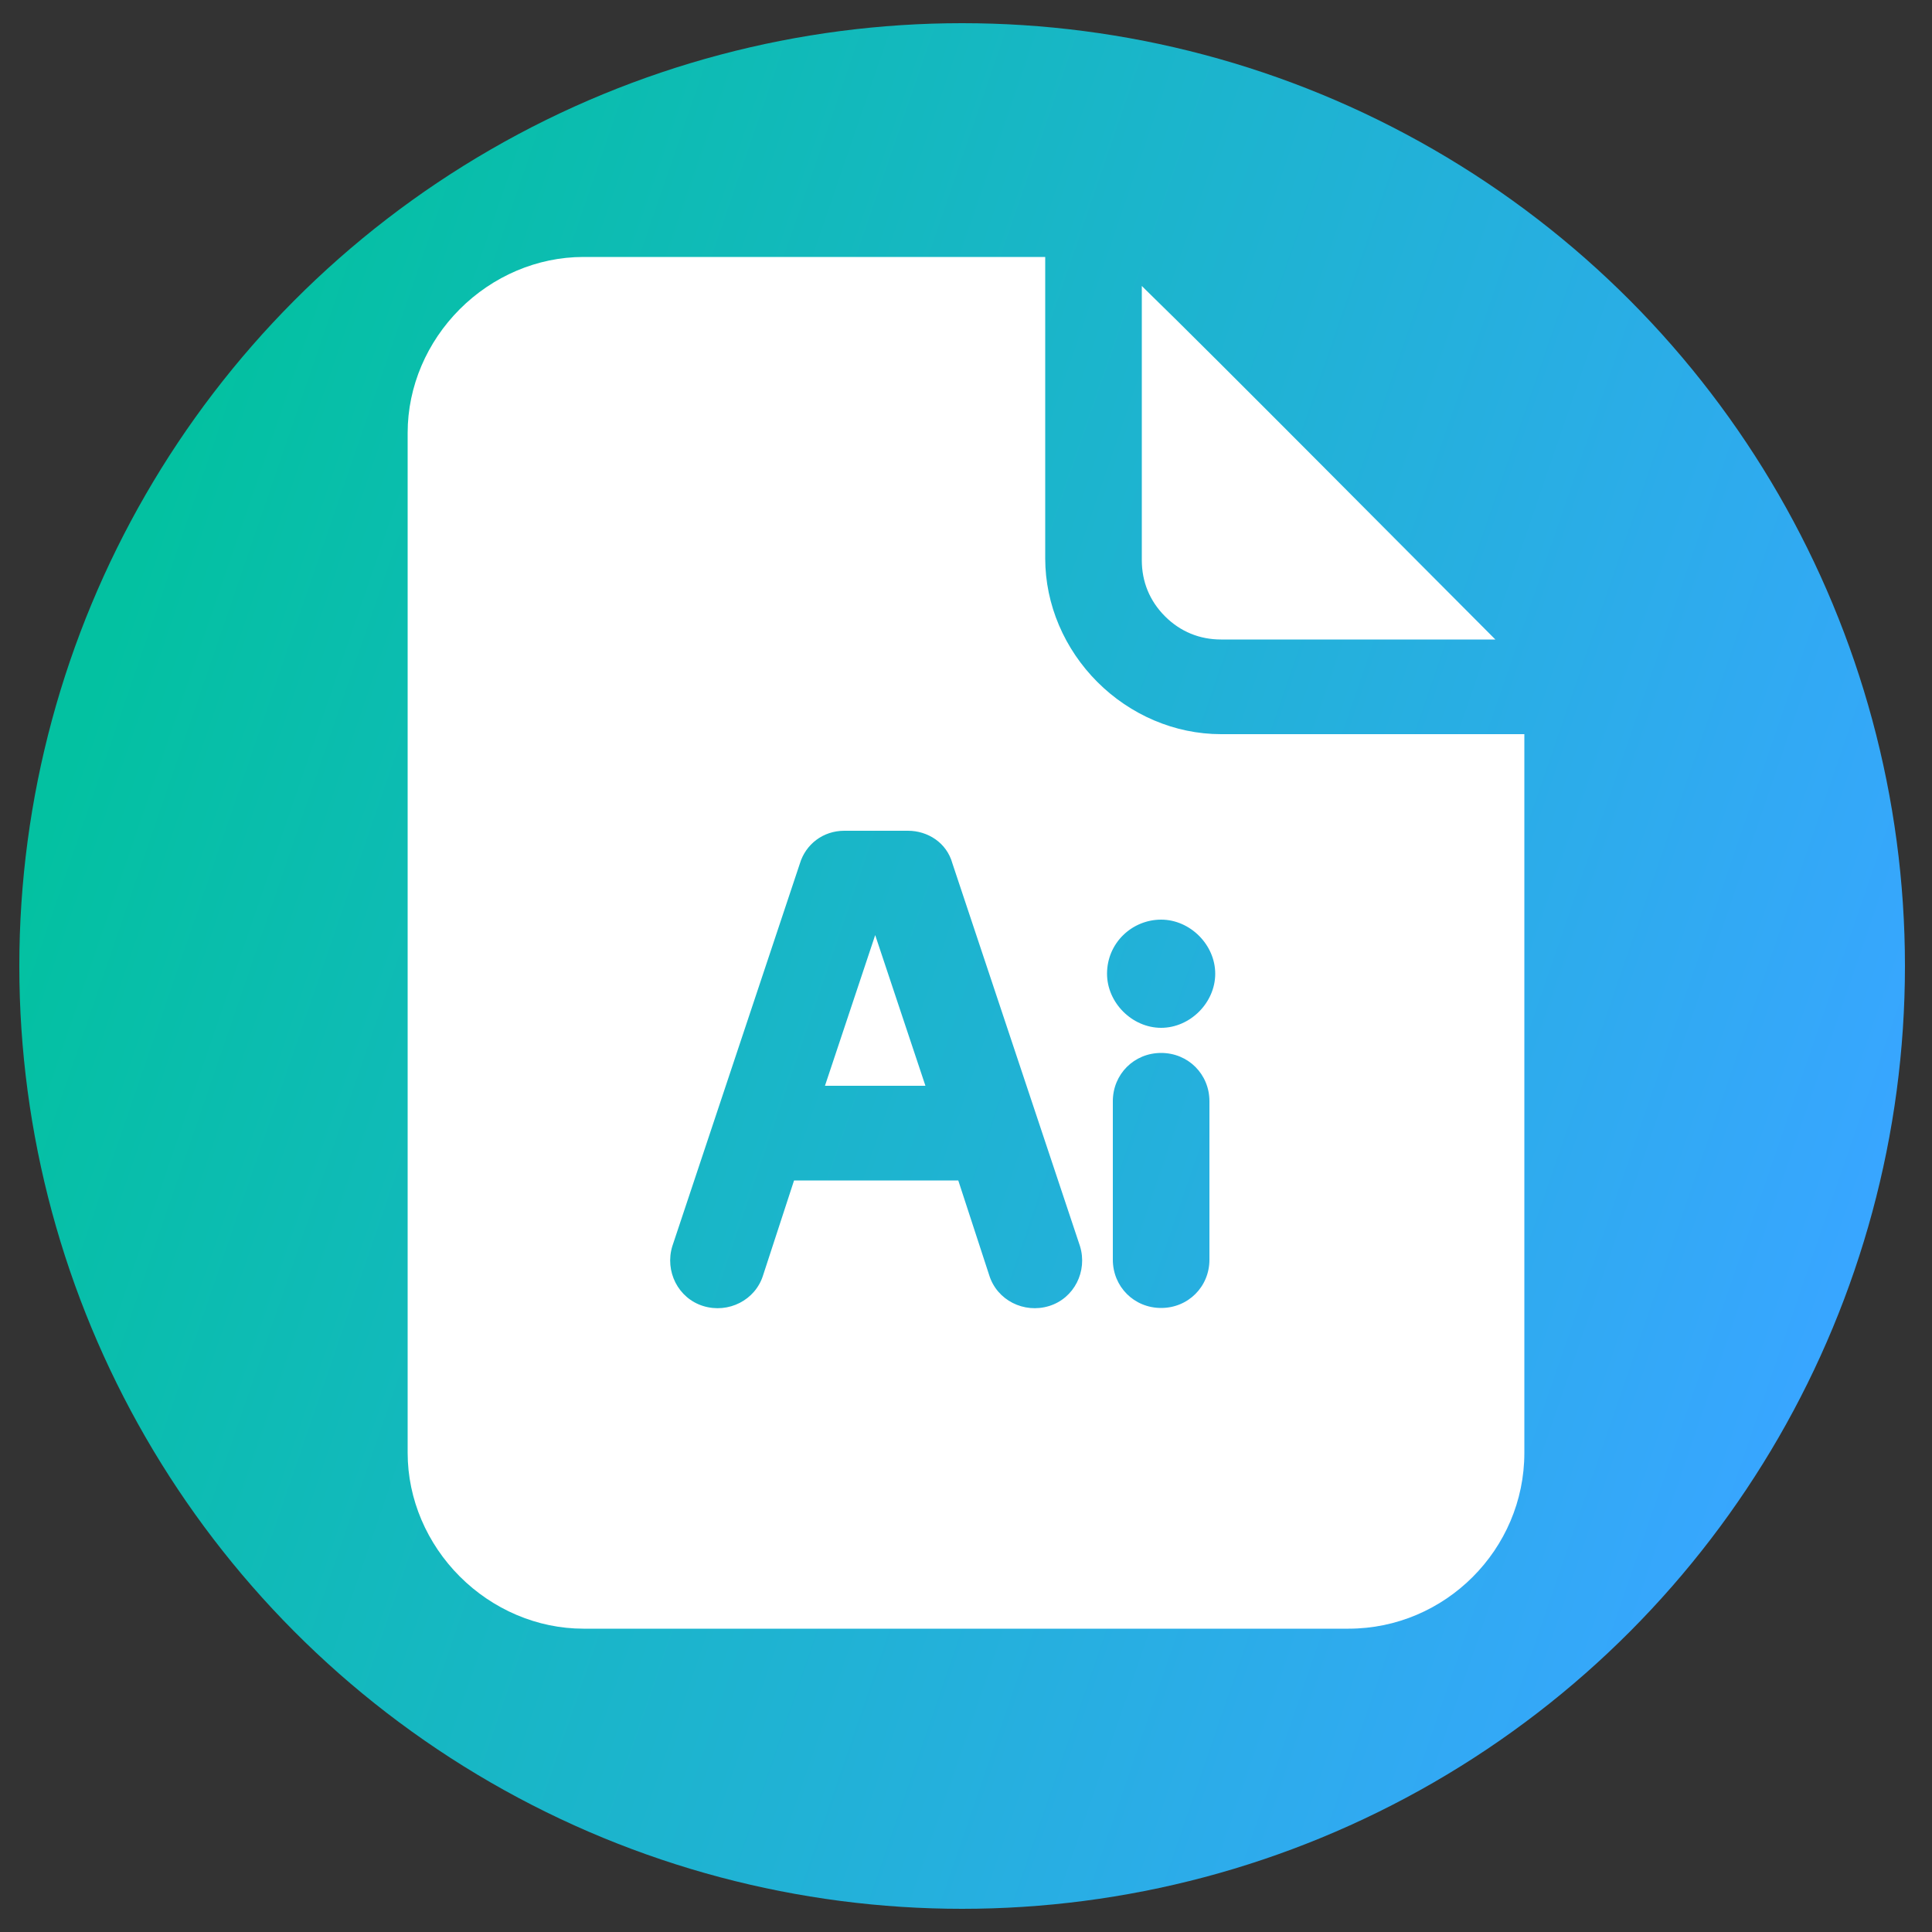
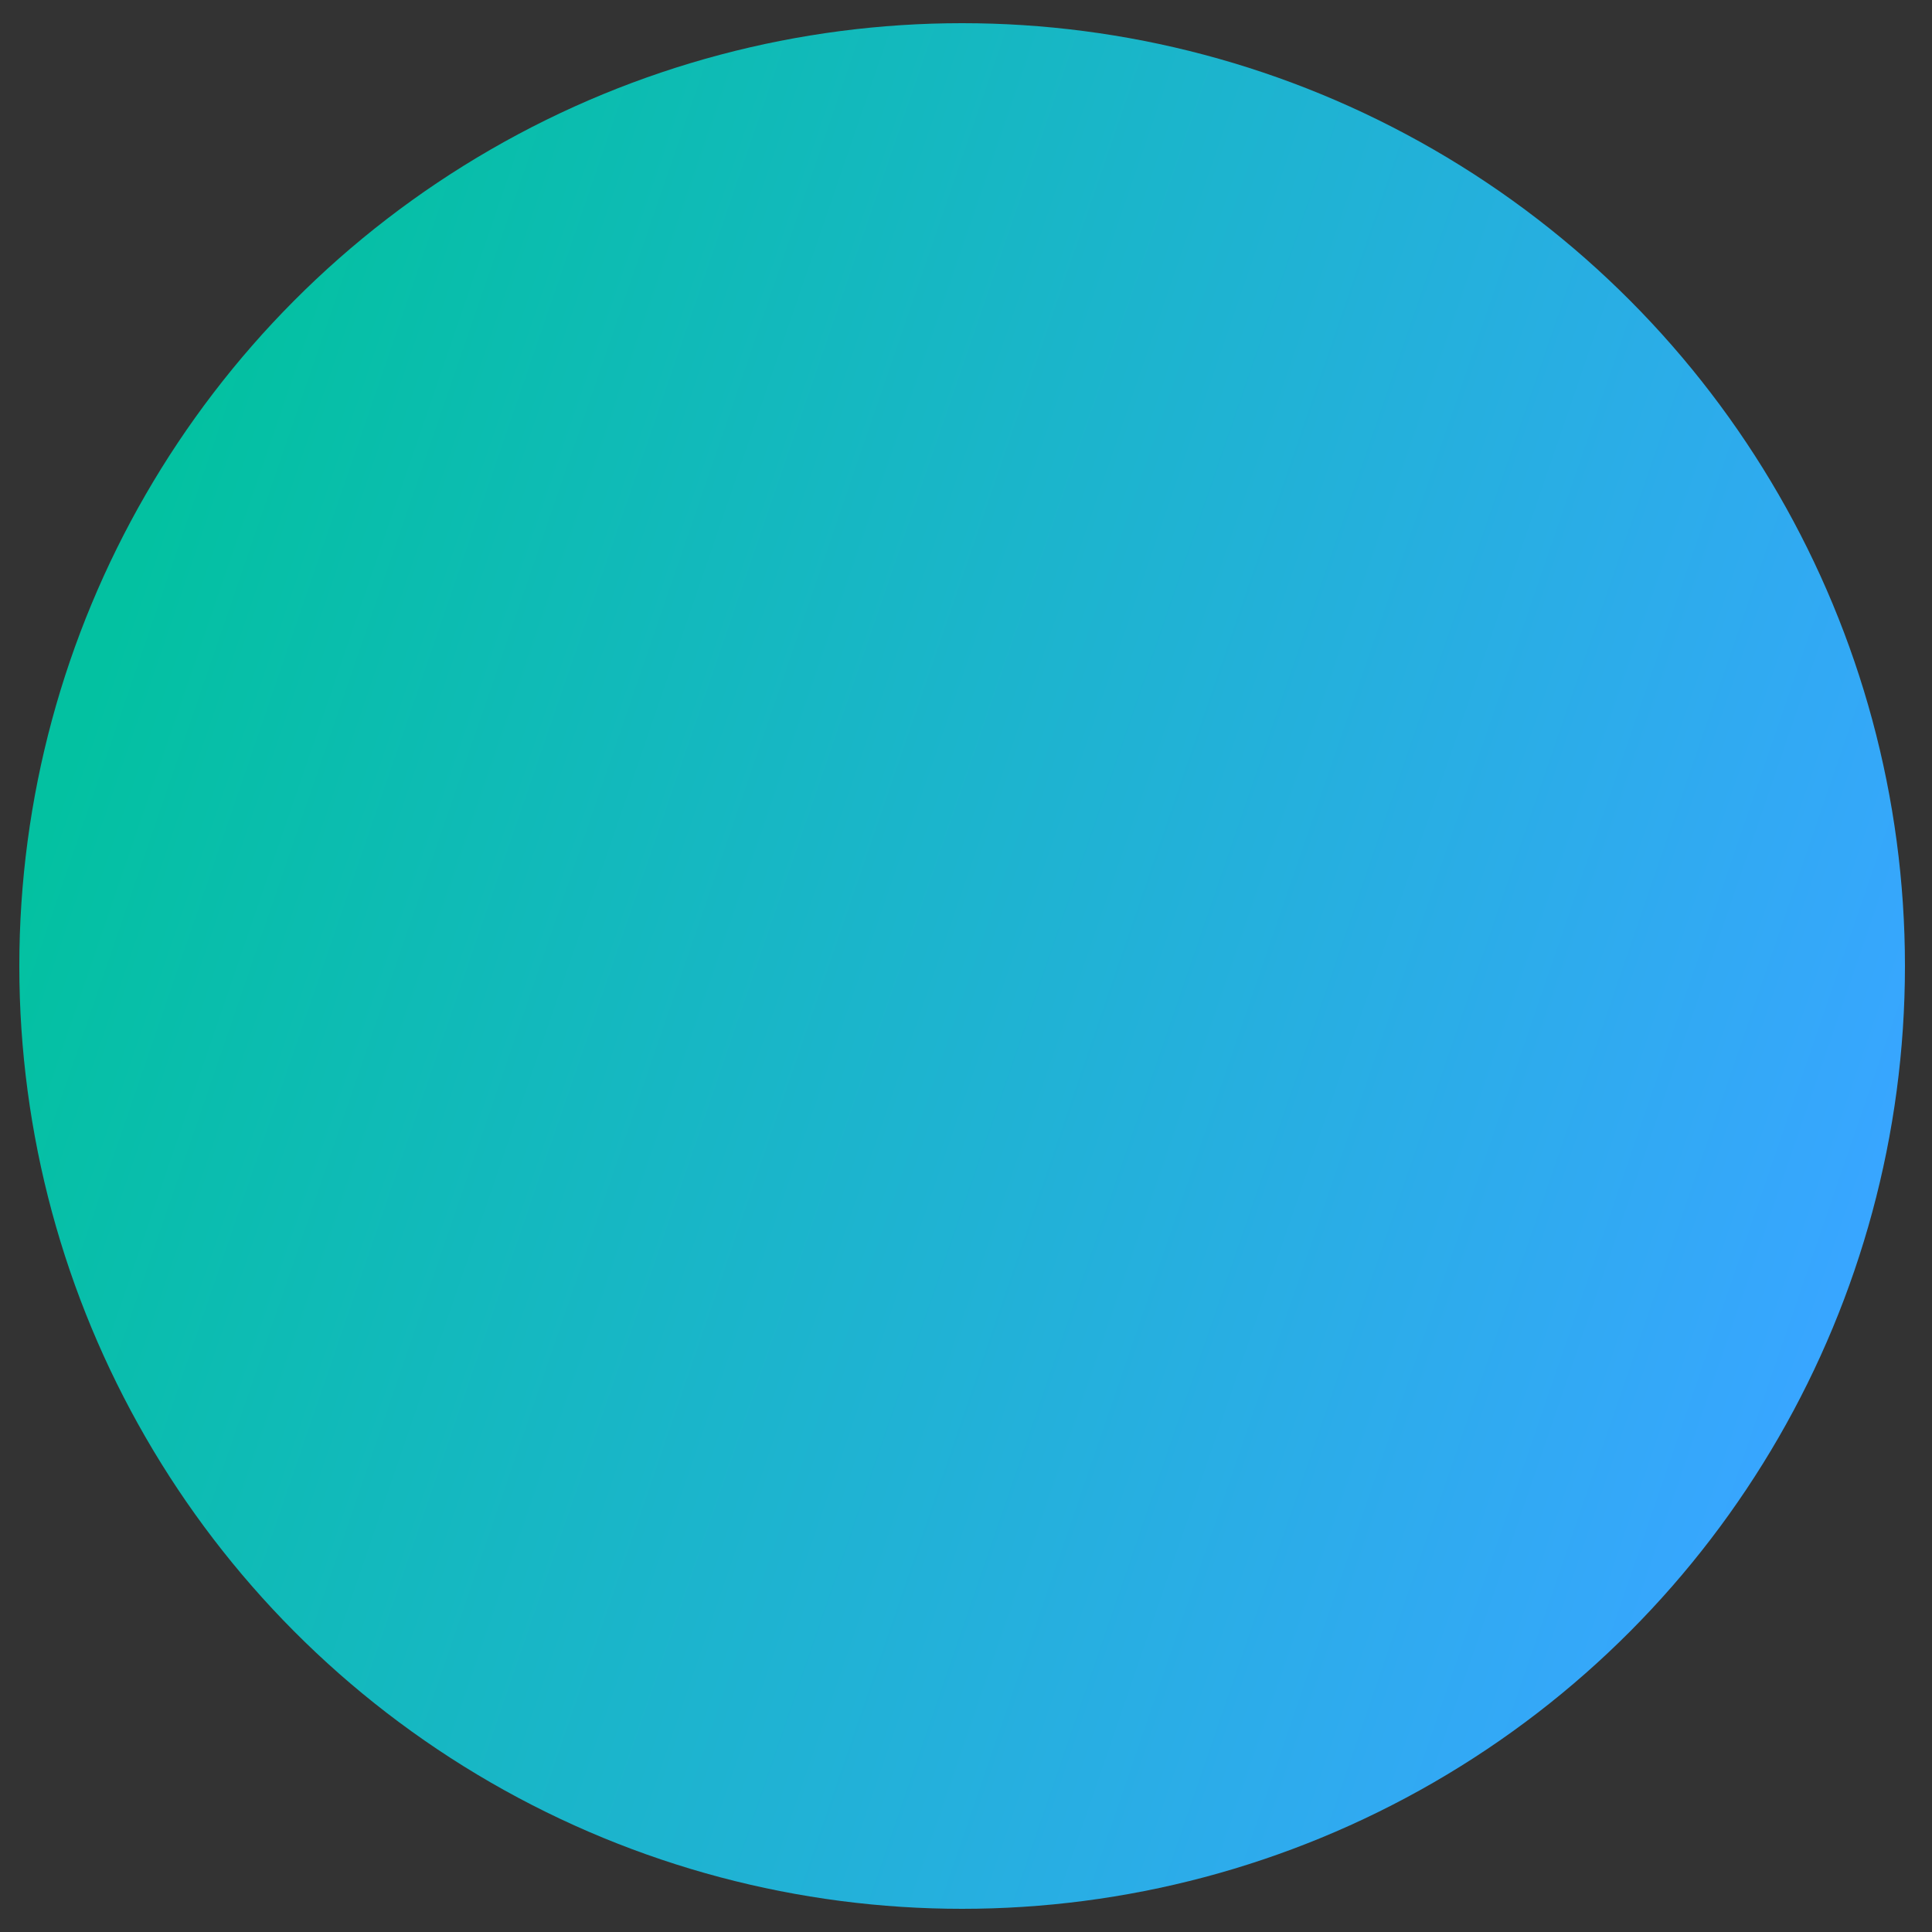
<svg xmlns="http://www.w3.org/2000/svg" version="1.1" id="Layer_1" x="0px" y="0px" viewBox="0 0 100 100" style="enable-background:new 0 0 100 100;" xml:space="preserve">
  <rect x="0" y="0" width="100" height="100" fill="#333333" stroke="none" />
  <style type="text/css">
	.st0{fill:url(#SVGID_1_);}
	.st1{fill-rule:evenodd;clip-rule:evenodd;fill:#FFFFFF;}
</style>
  <linearGradient id="SVGID_1_" gradientUnits="userSpaceOnUse" x1="5.175" y1="65.306" x2="95.436" y2="34.294" gradientTransform="matrix(1 0 0 -1 0 100)">
    <stop offset="0" style="stop-color:#03C1A1" />
    <stop offset="1" style="stop-color:#38A6FF" />
  </linearGradient>
  <circle class="st0" cx="49.8" cy="50" r="48.8" />
  <g id="Icon">
-     <path class="st1" d="M54.1,13.3H30.2c-2.4,0-4.7,1-6.4,2.7c-1.7,1.7-2.7,4-2.7,6.4v52.8c0,2.4,1,4.7,2.7,6.4c1.7,1.7,4,2.7,6.4,2.7   h39.6c5,0,9.1-4.1,9.1-9.1V38H63.2c-2.4,0-4.7-1-6.4-2.7c-1.7-1.7-2.7-4-2.7-6.4V13.3z M49.6,61.1l1.6,4.9c0.4,1.3,1.8,2,3.1,1.6   c1.3-0.4,2-1.8,1.6-3.1l-6.6-19.8C49,43.6,48,43,47,43h-3.3c-1.1,0-2,0.7-2.3,1.7l-6.6,19.8c-0.4,1.3,0.3,2.7,1.6,3.1   c1.3,0.4,2.7-0.3,3.1-1.6l1.6-4.9H49.6z M62.6,65.2V57c0-1.4-1.1-2.5-2.5-2.5c-1.4,0-2.5,1.1-2.5,2.5v8.2c0,1.4,1.1,2.5,2.5,2.5   C61.5,67.7,62.6,66.6,62.6,65.2z M47.9,56.2h-5.2l2.6-7.8L47.9,56.2z M60.1,47.6c1.5,0,2.8,1.3,2.8,2.8c0,1.5-1.3,2.8-2.8,2.8   c-1.5,0-2.8-1.3-2.8-2.8C57.3,48.8,58.6,47.6,60.1,47.6z M59.1,14.8V29c0,1.1,0.4,2.1,1.2,2.9c0.8,0.8,1.8,1.2,2.9,1.2h14.2   c-0.1-0.1-0.2-0.2-0.2-0.2C73.8,29.5,62.7,18.3,59.3,15C59.2,14.9,59.1,14.8,59.1,14.8z" />
-   </g>
+     </g>
</svg>